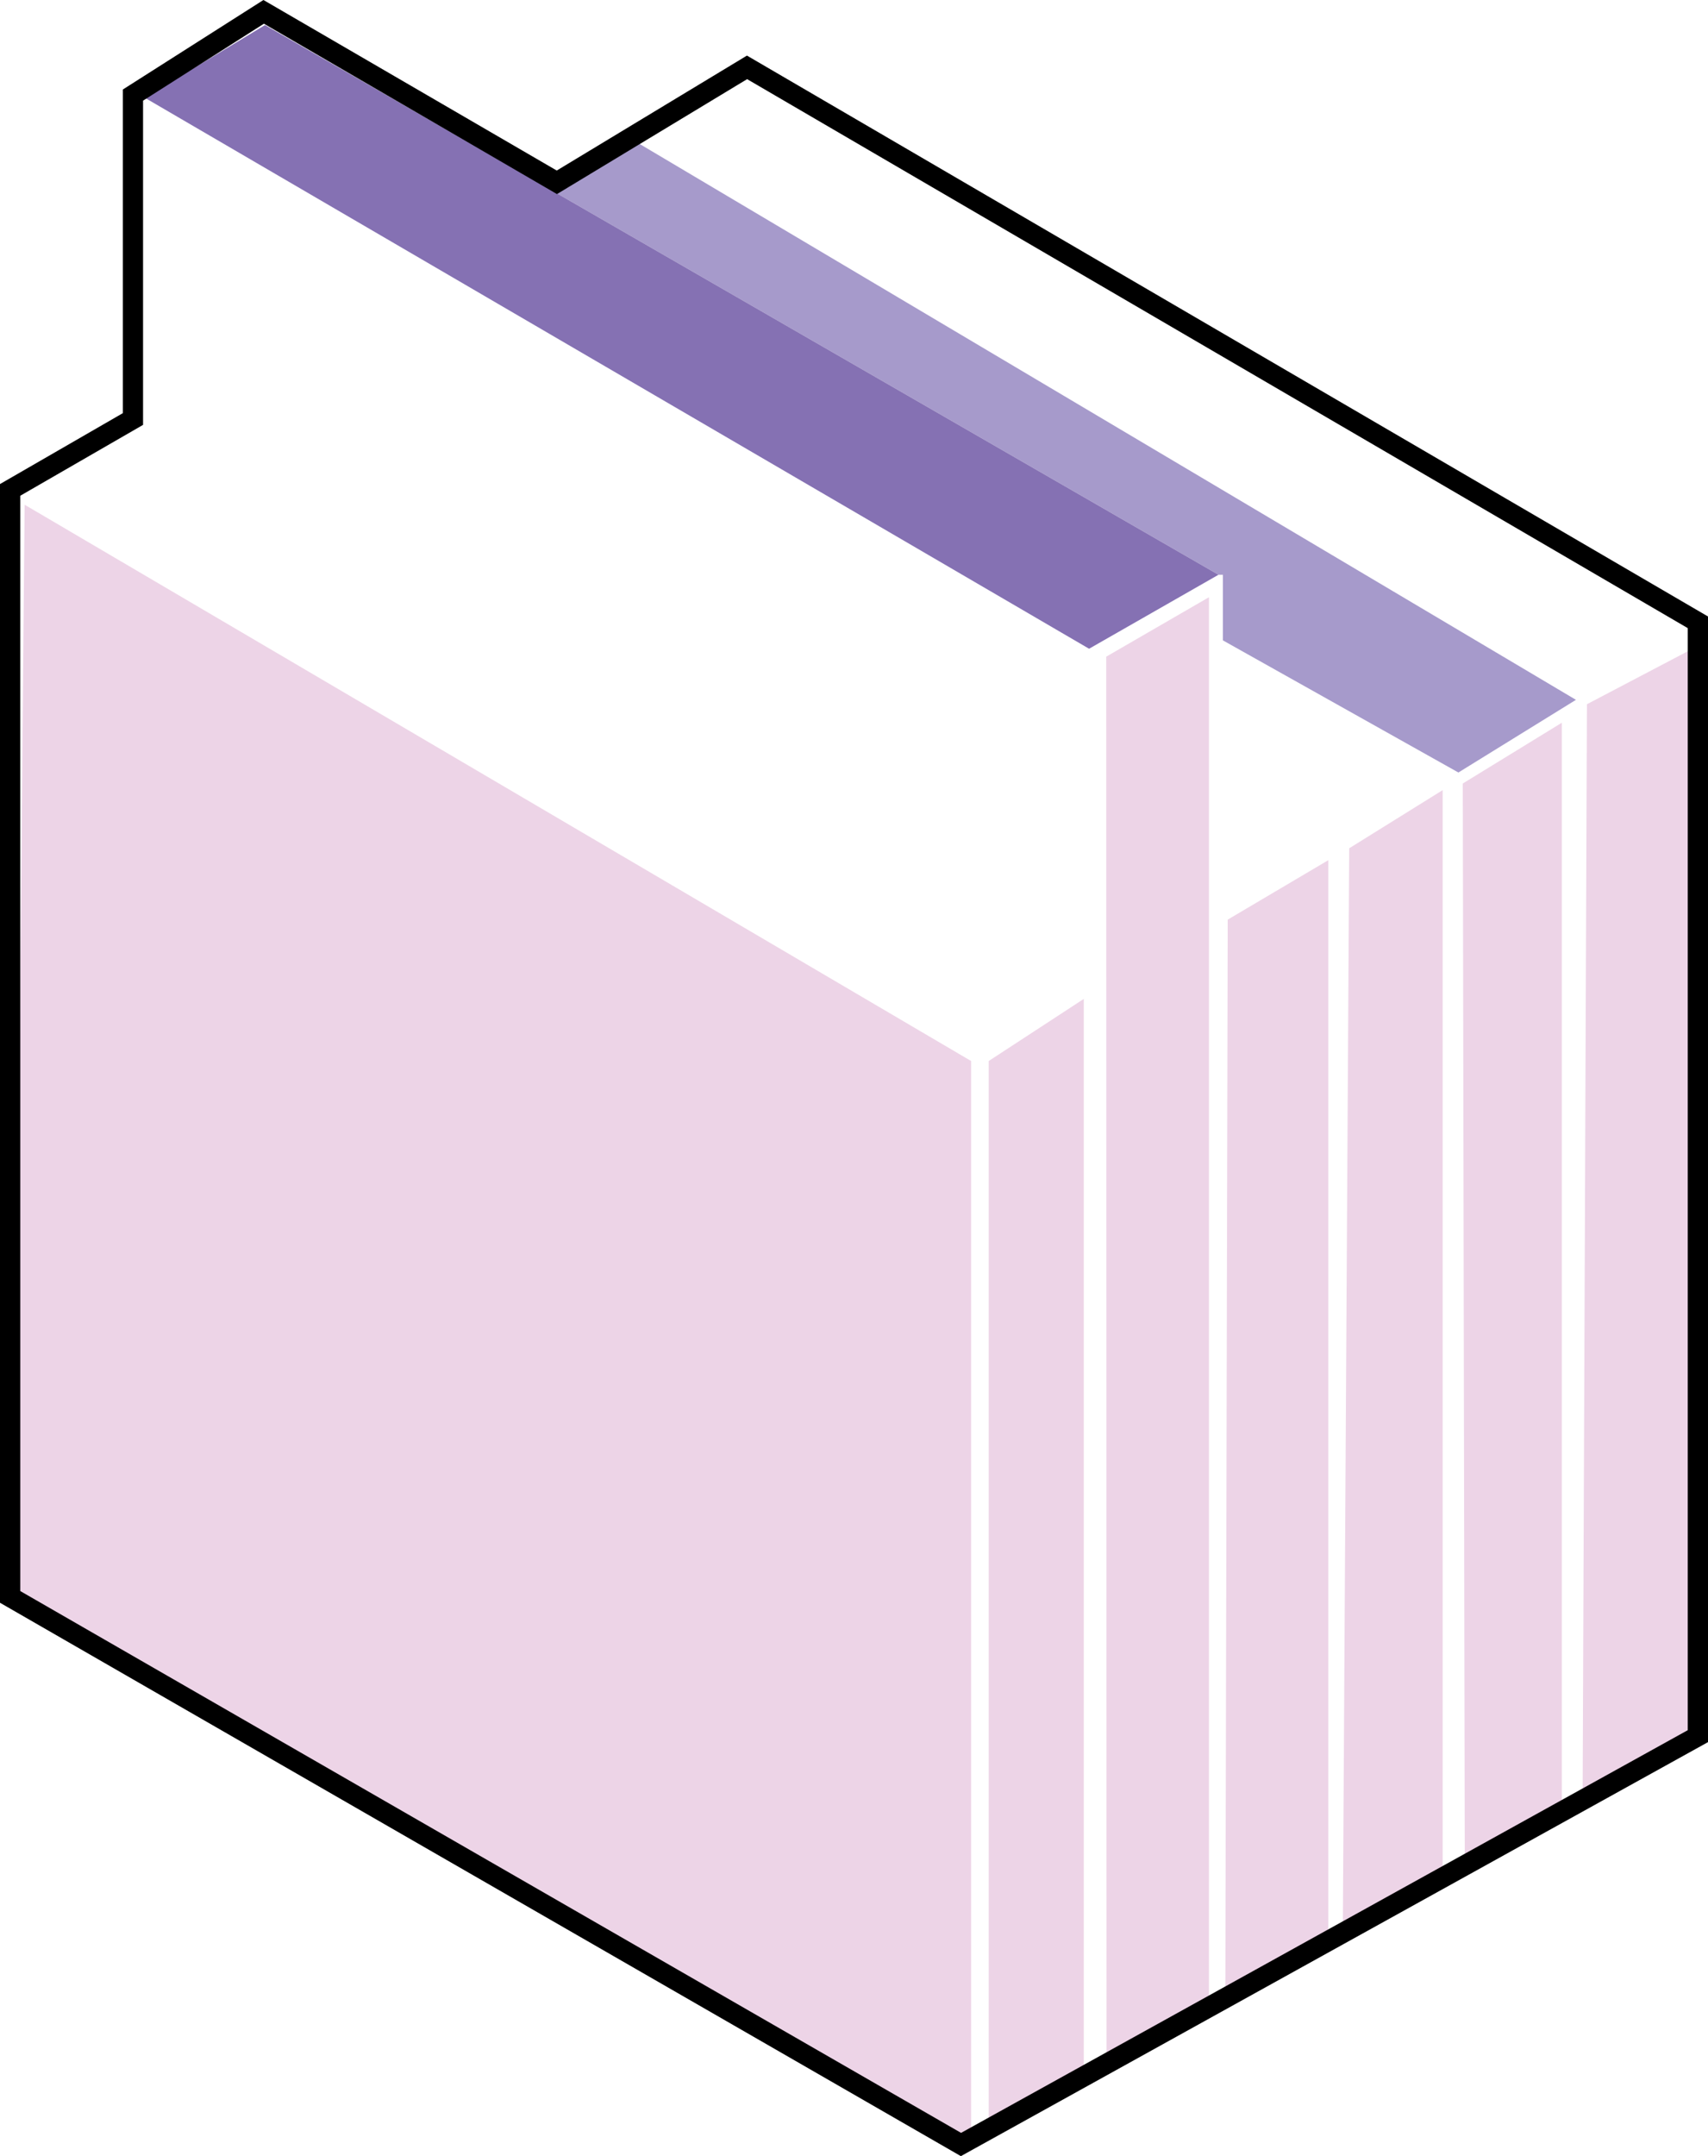
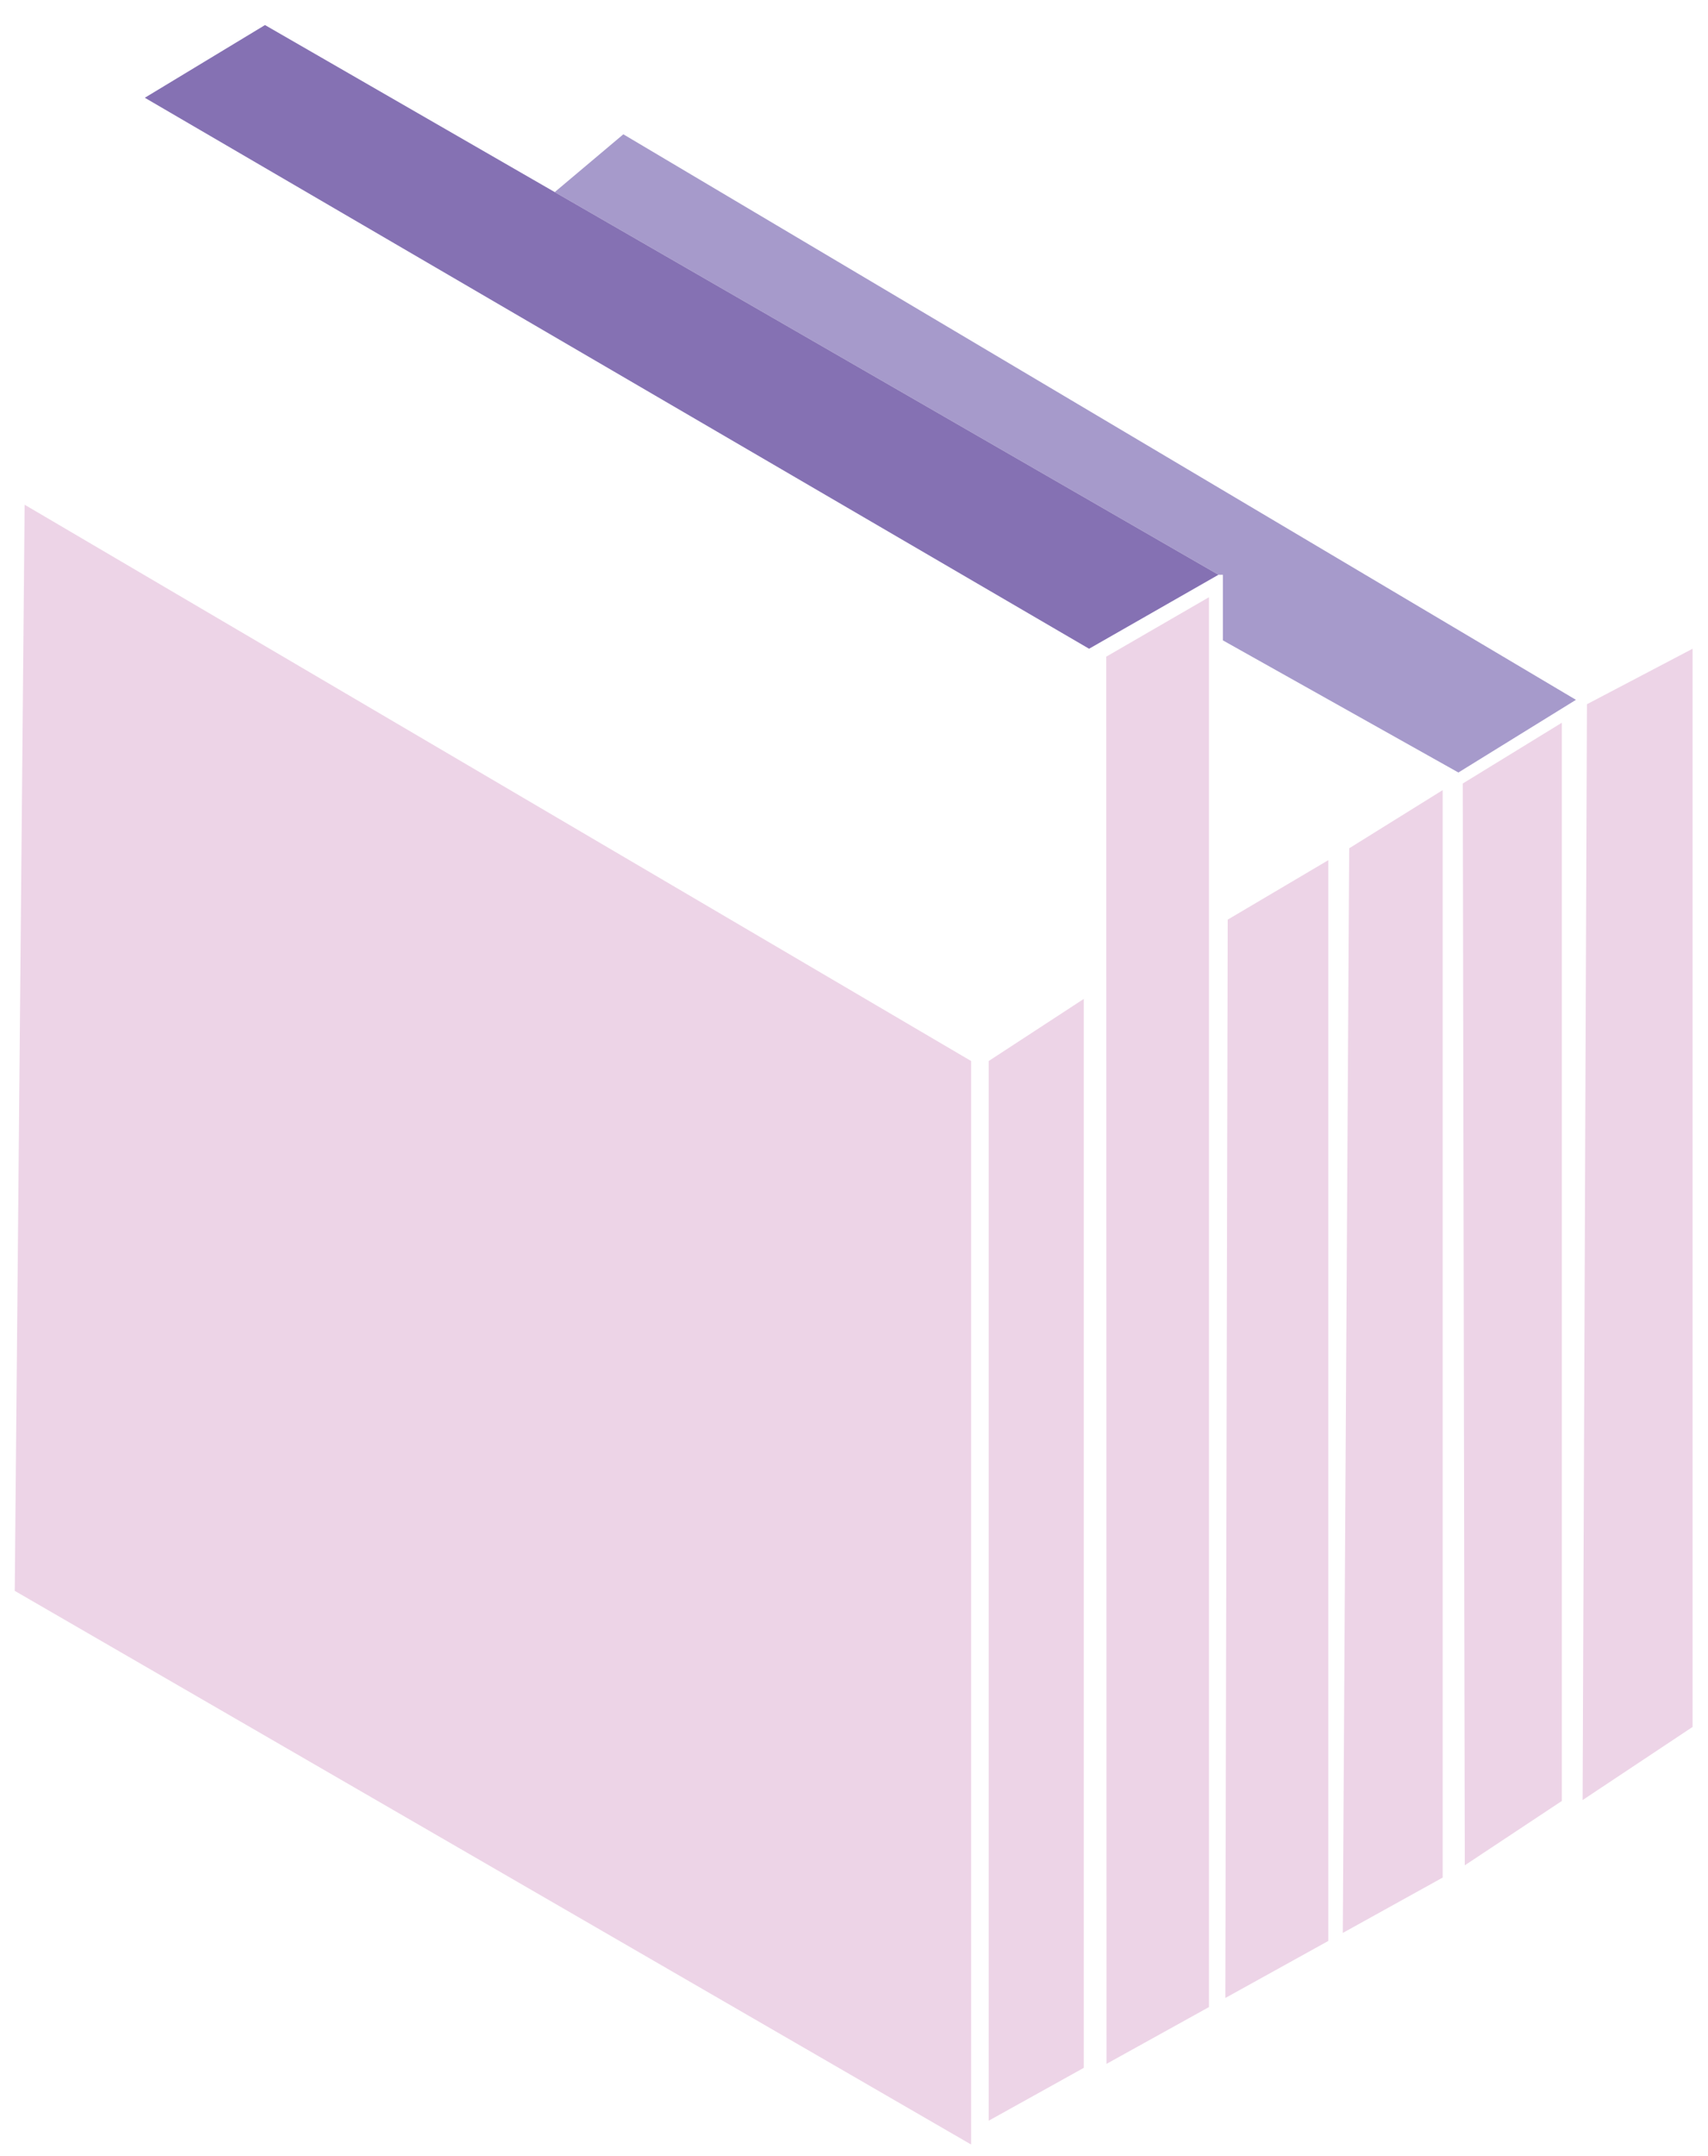
<svg xmlns="http://www.w3.org/2000/svg" width="506.09" height="638.526" viewBox="0 0 506.09 638.526">
  <defs>
    <style>
      .cls-1 {
        fill: #edd4e7;
      }

      .cls-2 {
        fill: #a69acb;
      }

      .cls-3 {
        fill: #8571b3;
      }

      .cls-4 {
        fill: none;
        stroke: #000;
        stroke-miterlimit: 10;
        stroke-width: 6px;
      }
    </style>
  </defs>
  <g id="Layer_4" transform="translate(-301 -207.749)">
    <path id="Path_74491" data-name="Path 74491" class="cls-1" d="M588.74,521.96V842.83L305.37,678.87l2.93-321.65Z" />
    <path id="Path_74492" data-name="Path 74492" class="cls-1" d="M664.78,480.09l-.71,319.35,30.52-16.9V462.48Z" />
    <path id="Path_74493" data-name="Path 74493" class="cls-1" d="M734.43,439.78l.59,320.37,28.76-19.06V421.78Z" />
    <path id="Path_74494" data-name="Path 74494" class="cls-1" d="M771.22,416.3l-1.28,324.52,32.58-21.65V399.87Z" />
    <path id="Path_74495" data-name="Path 74495" class="cls-1" d="M700.78,458.96l-1.9,321.21,29.59-16.39V441.74Z" />
    <path id="Path_74496" data-name="Path 74496" class="cls-1" d="M628.78,402.22l.08,416.73,30.36-16.82V384.61Z" />
-     <path id="Path_74497" data-name="Path 74497" class="cls-1" d="M593.96,521.96V835.78l28.17-15.65V503.57Z" />
+     <path id="Path_74497" data-name="Path 74497" class="cls-1" d="M593.96,521.96V835.78l28.17-15.65V503.57" />
    <path id="Path_74498" data-name="Path 74498" class="cls-2" d="M662.04,377.96h1.31v19.43l69.78,39.13L767.96,415,485.7,247.52l-20.33,17.12Z" />
    <path id="Path_74499" data-name="Path 74499" class="cls-3" d="M343.91,236.7,623.7,399.87l38.34-21.91L379.52,215.17Z" />
-     <path id="Path_74500" data-name="Path 74500" class="cls-4" d="M340.39,235.91v95.93L304,352.83V680.66L585.74,842.83,804.09,721.9V392.04L522.35,227.7,466,261.74l-86.87-50.48Z" />
  </g>
</svg>